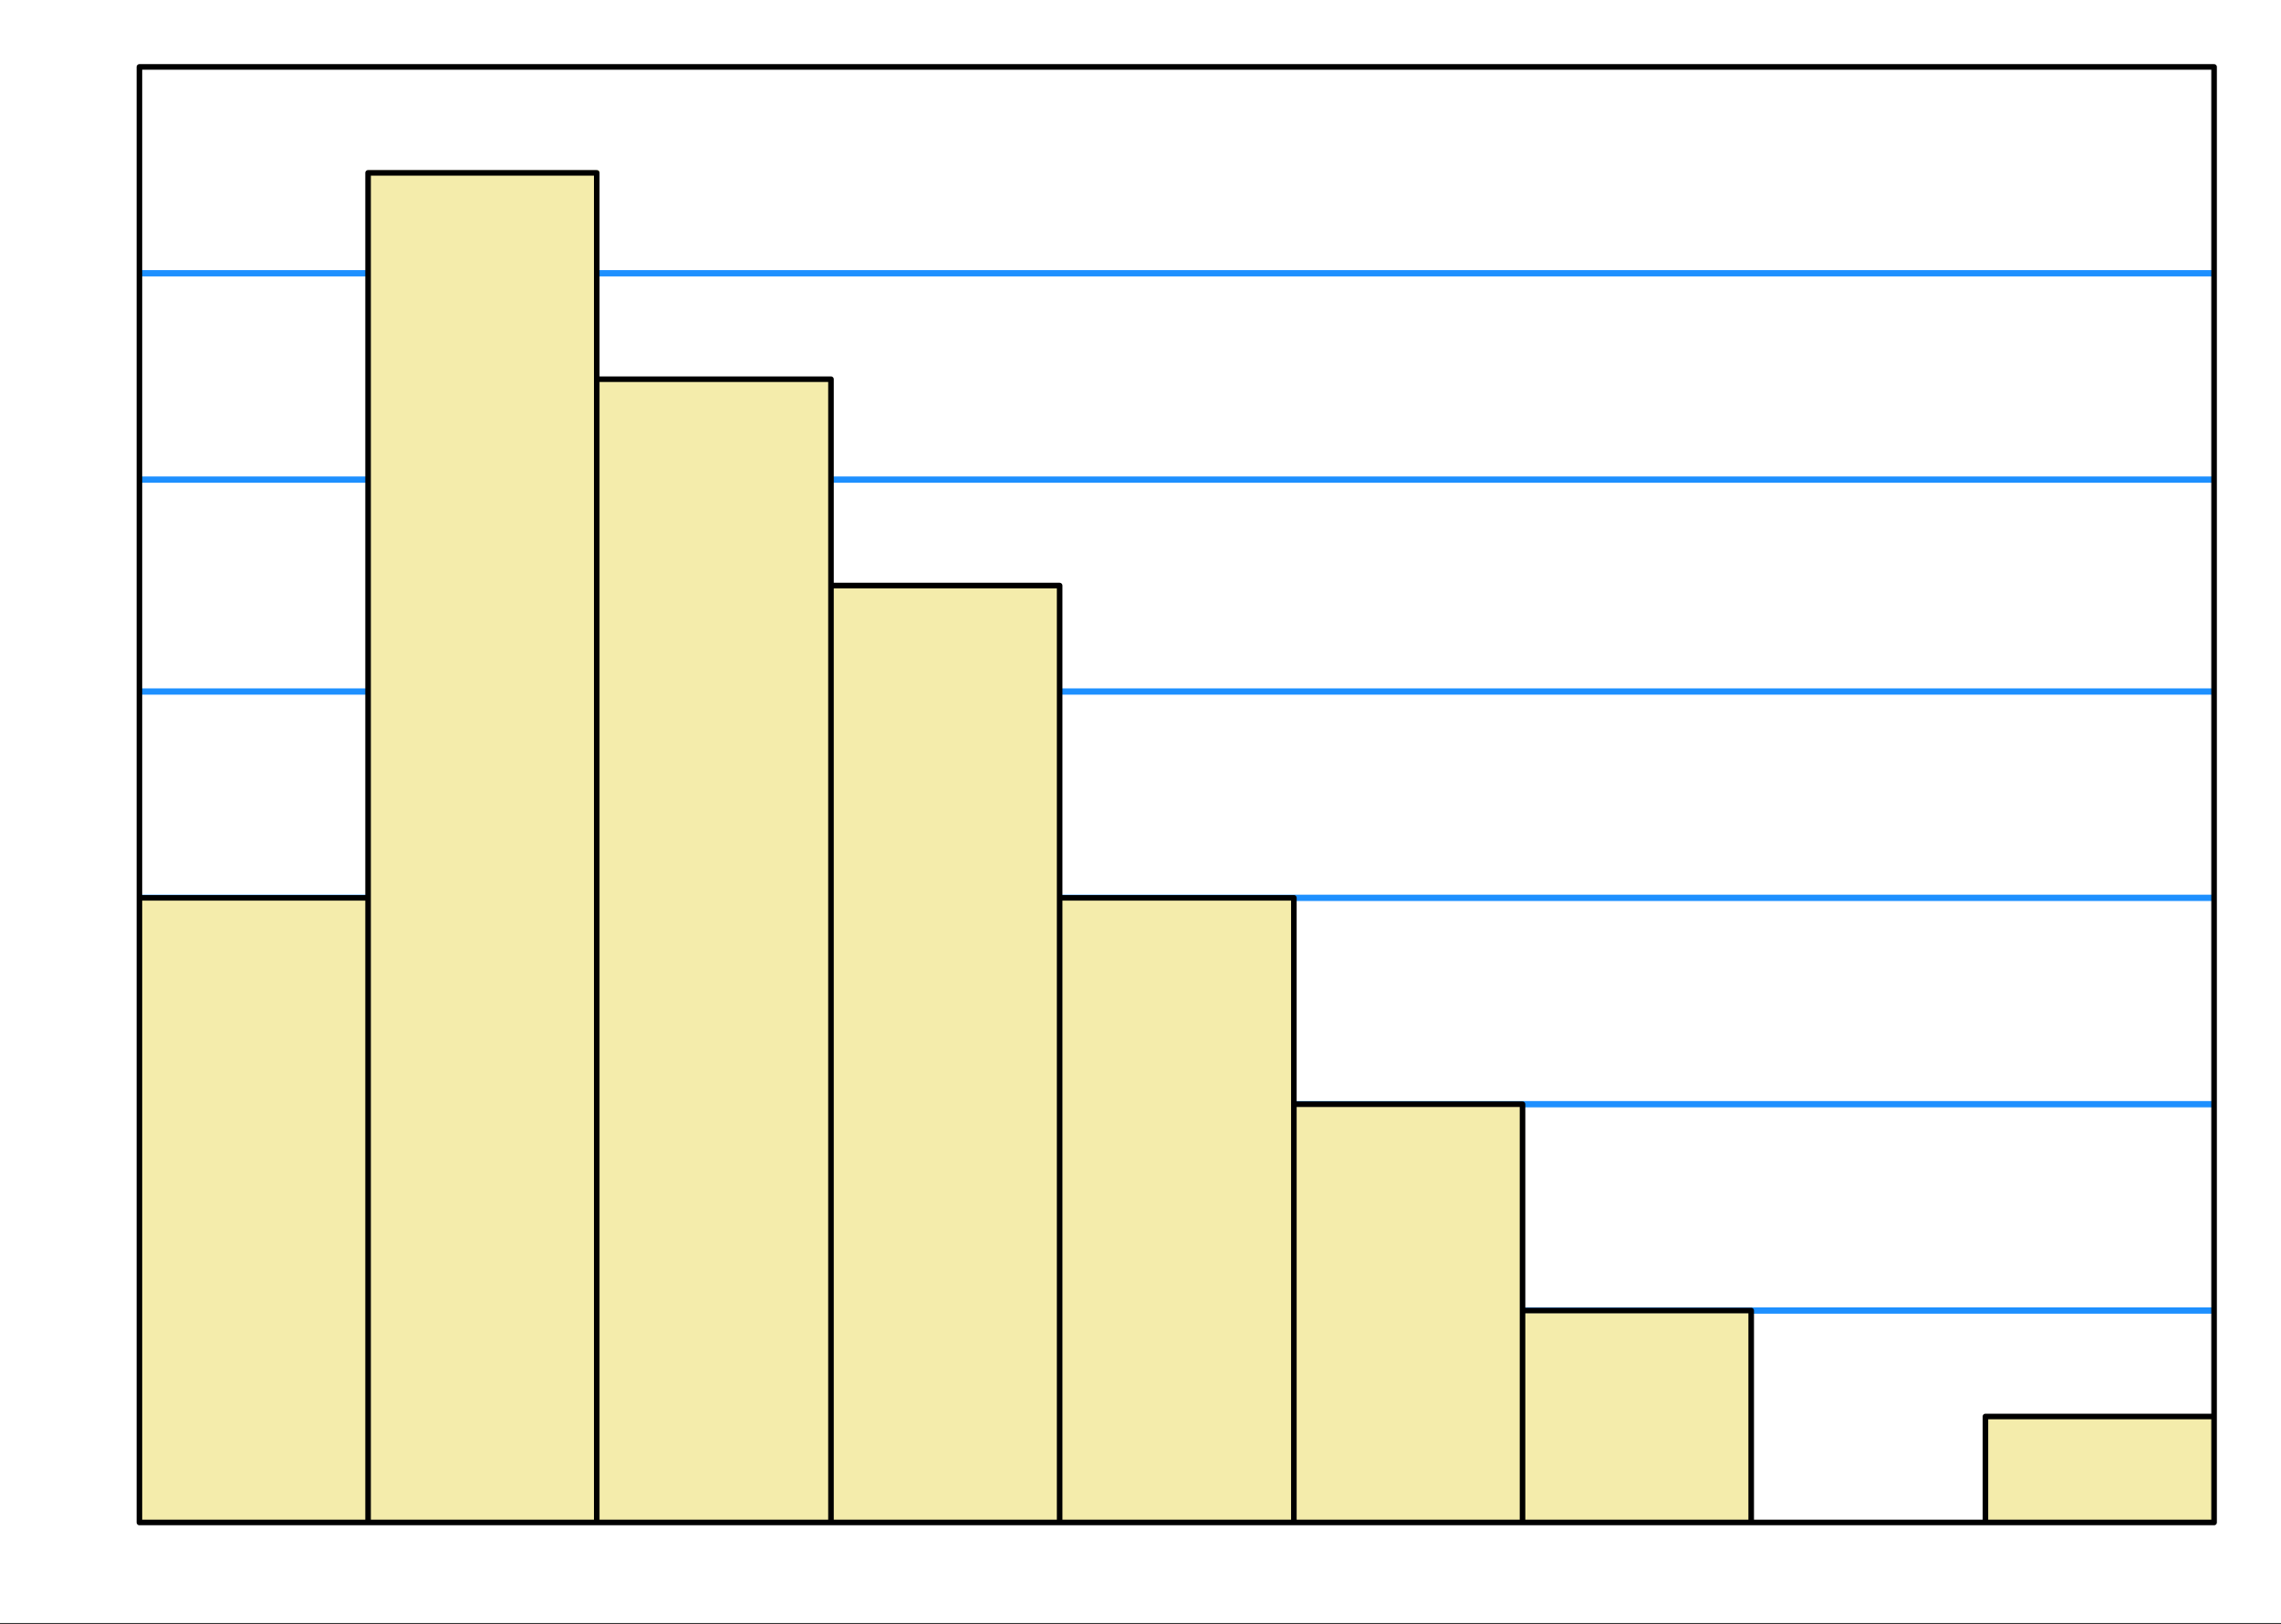
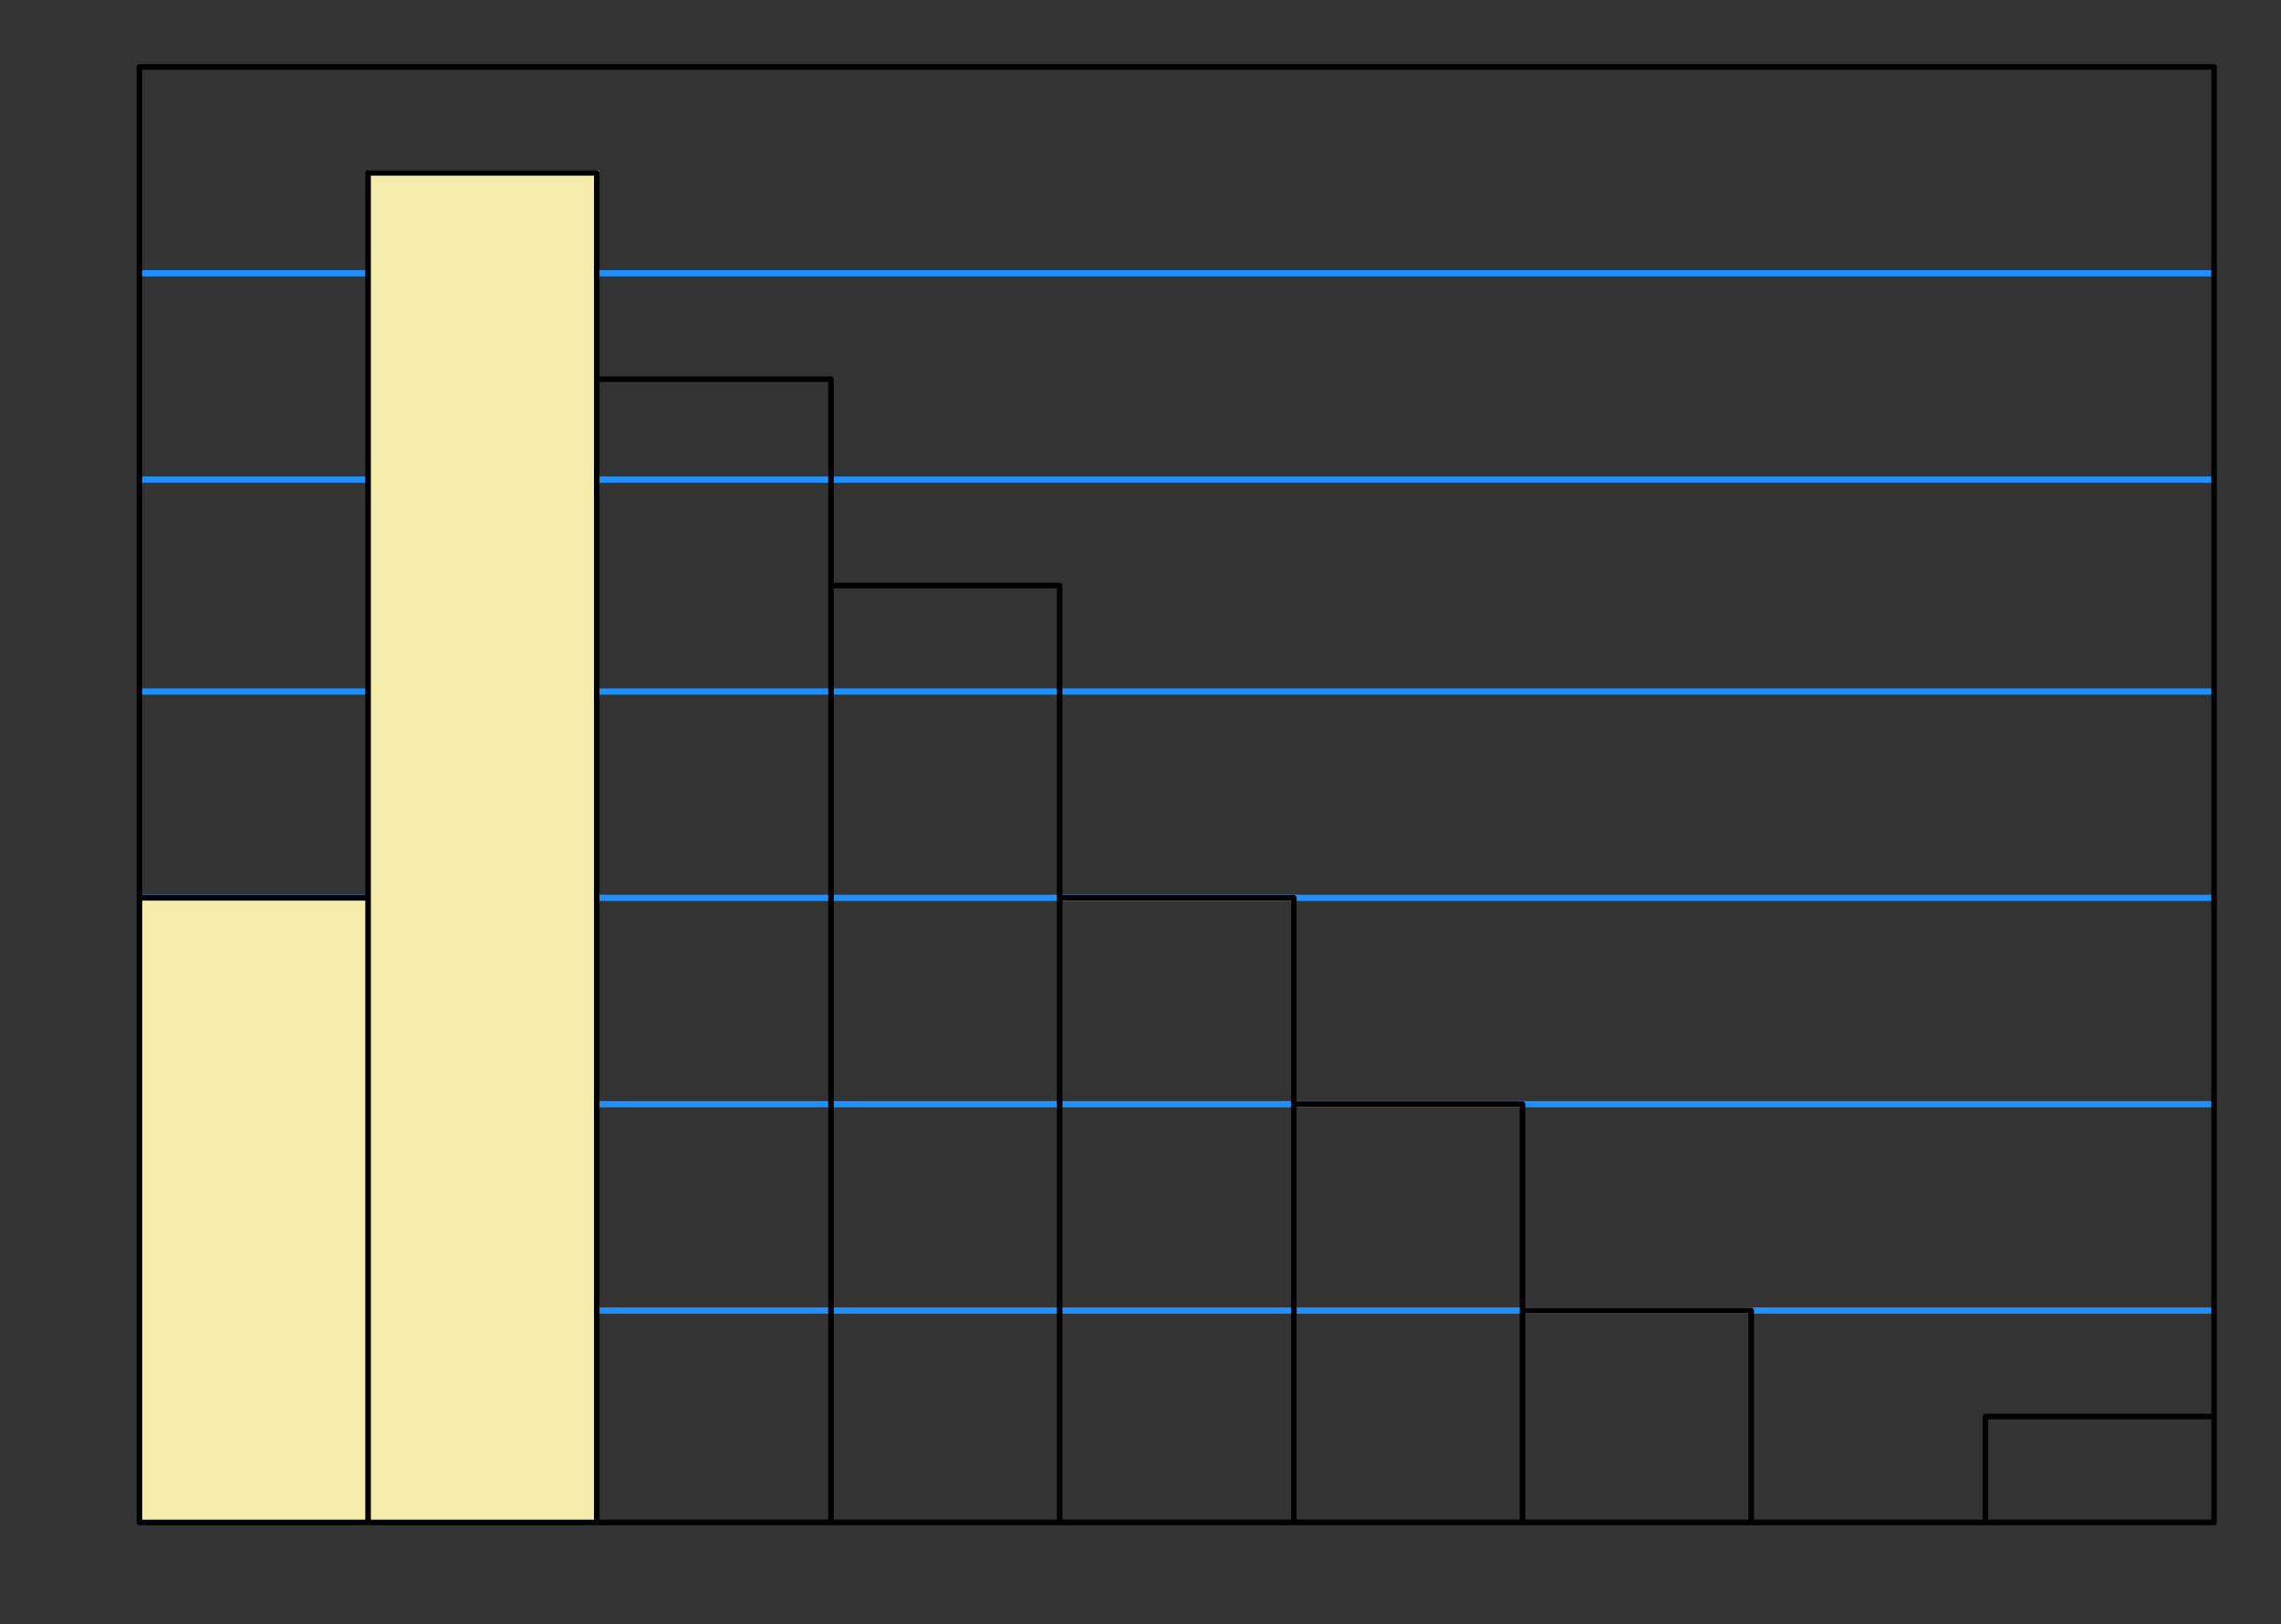
<svg xmlns="http://www.w3.org/2000/svg" width="408" height="290.56" viewBox="0 0 306 217.92">
  <rect x="0" y="0" width="306" height="217.92" fill="#333333" stroke="none" />
  <defs>
    <clipPath id="a">
-       <path d="M0 0h306v217.715H0zm0 0" />
-     </clipPath>
+       </clipPath>
  </defs>
  <g clip-path="url(#a)" fill="#fff">
-     <path d="M0 0h306v217.715H0zm0 0" />
    <path d="M0 0h306v217.715H0zm0 0" />
  </g>
  <path d="M18.703 175.82h278.32M18.703 148.137h278.32M18.703 120.453h278.32M18.703 92.773h278.32M18.703 64.344h278.32M18.703 36.66h278.32" fill="none" stroke-width=".842" stroke="#1e90ff" />
  <path d="M18.473 120.398H49.44v83.614H18.473zm0 0M49.441 22.855h30.97v181.157H49.44zm0 0" fill="#f4ecab" />
-   <path d="M80.41 50.723h30.965v153.289H80.41zm0 0M111.375 78.594h30.969v125.418h-30.969zm0 0M142.344 120.398h30.965v83.614h-30.965zm0 0M173.309 148.27h30.968v55.742H173.31zm0 0M204.277 176.14h30.965v27.872h-30.965zm0 0M266.21 190.078h30.97v13.934h-30.97zm0 0" fill="#f4ecab" />
  <path d="M18.703 8.977h278.32M297.023 8.977V204.25M297.023 204.25H18.703M18.703 204.25V8.977M18.703 120.453H49.38M49.379 120.453v83.797M49.379 204.25H18.703M18.703 204.25v-83.797M49.379 23.191h30.676M80.055 23.191V204.25M80.055 204.25H49.379M49.379 204.25V23.19M80.055 50.875h31.422M111.477 50.875V204.25M111.477 204.25H80.055M80.055 204.25V50.875M111.477 78.559h30.675M142.152 78.559v125.69M142.152 204.25h-30.675M111.477 204.25V78.559M142.152 120.453h31.422M173.574 120.453v83.797M173.574 204.25h-31.422M142.152 204.25v-83.797M173.574 148.137h30.676M204.25 148.137v56.113M204.25 204.25h-30.676M173.574 204.25v-56.113M204.25 175.82h30.676M234.926 175.82v28.43M234.926 204.25H204.25M204.25 204.25v-28.43M234.926 204.25h31.422M266.348 204.25h-31.422M266.348 190.035h30.675M297.023 190.035v14.215M297.023 204.25h-30.675M266.348 204.25v-14.215" fill="none" stroke-linecap="round" stroke="#000" stroke-width=".748" />
</svg>